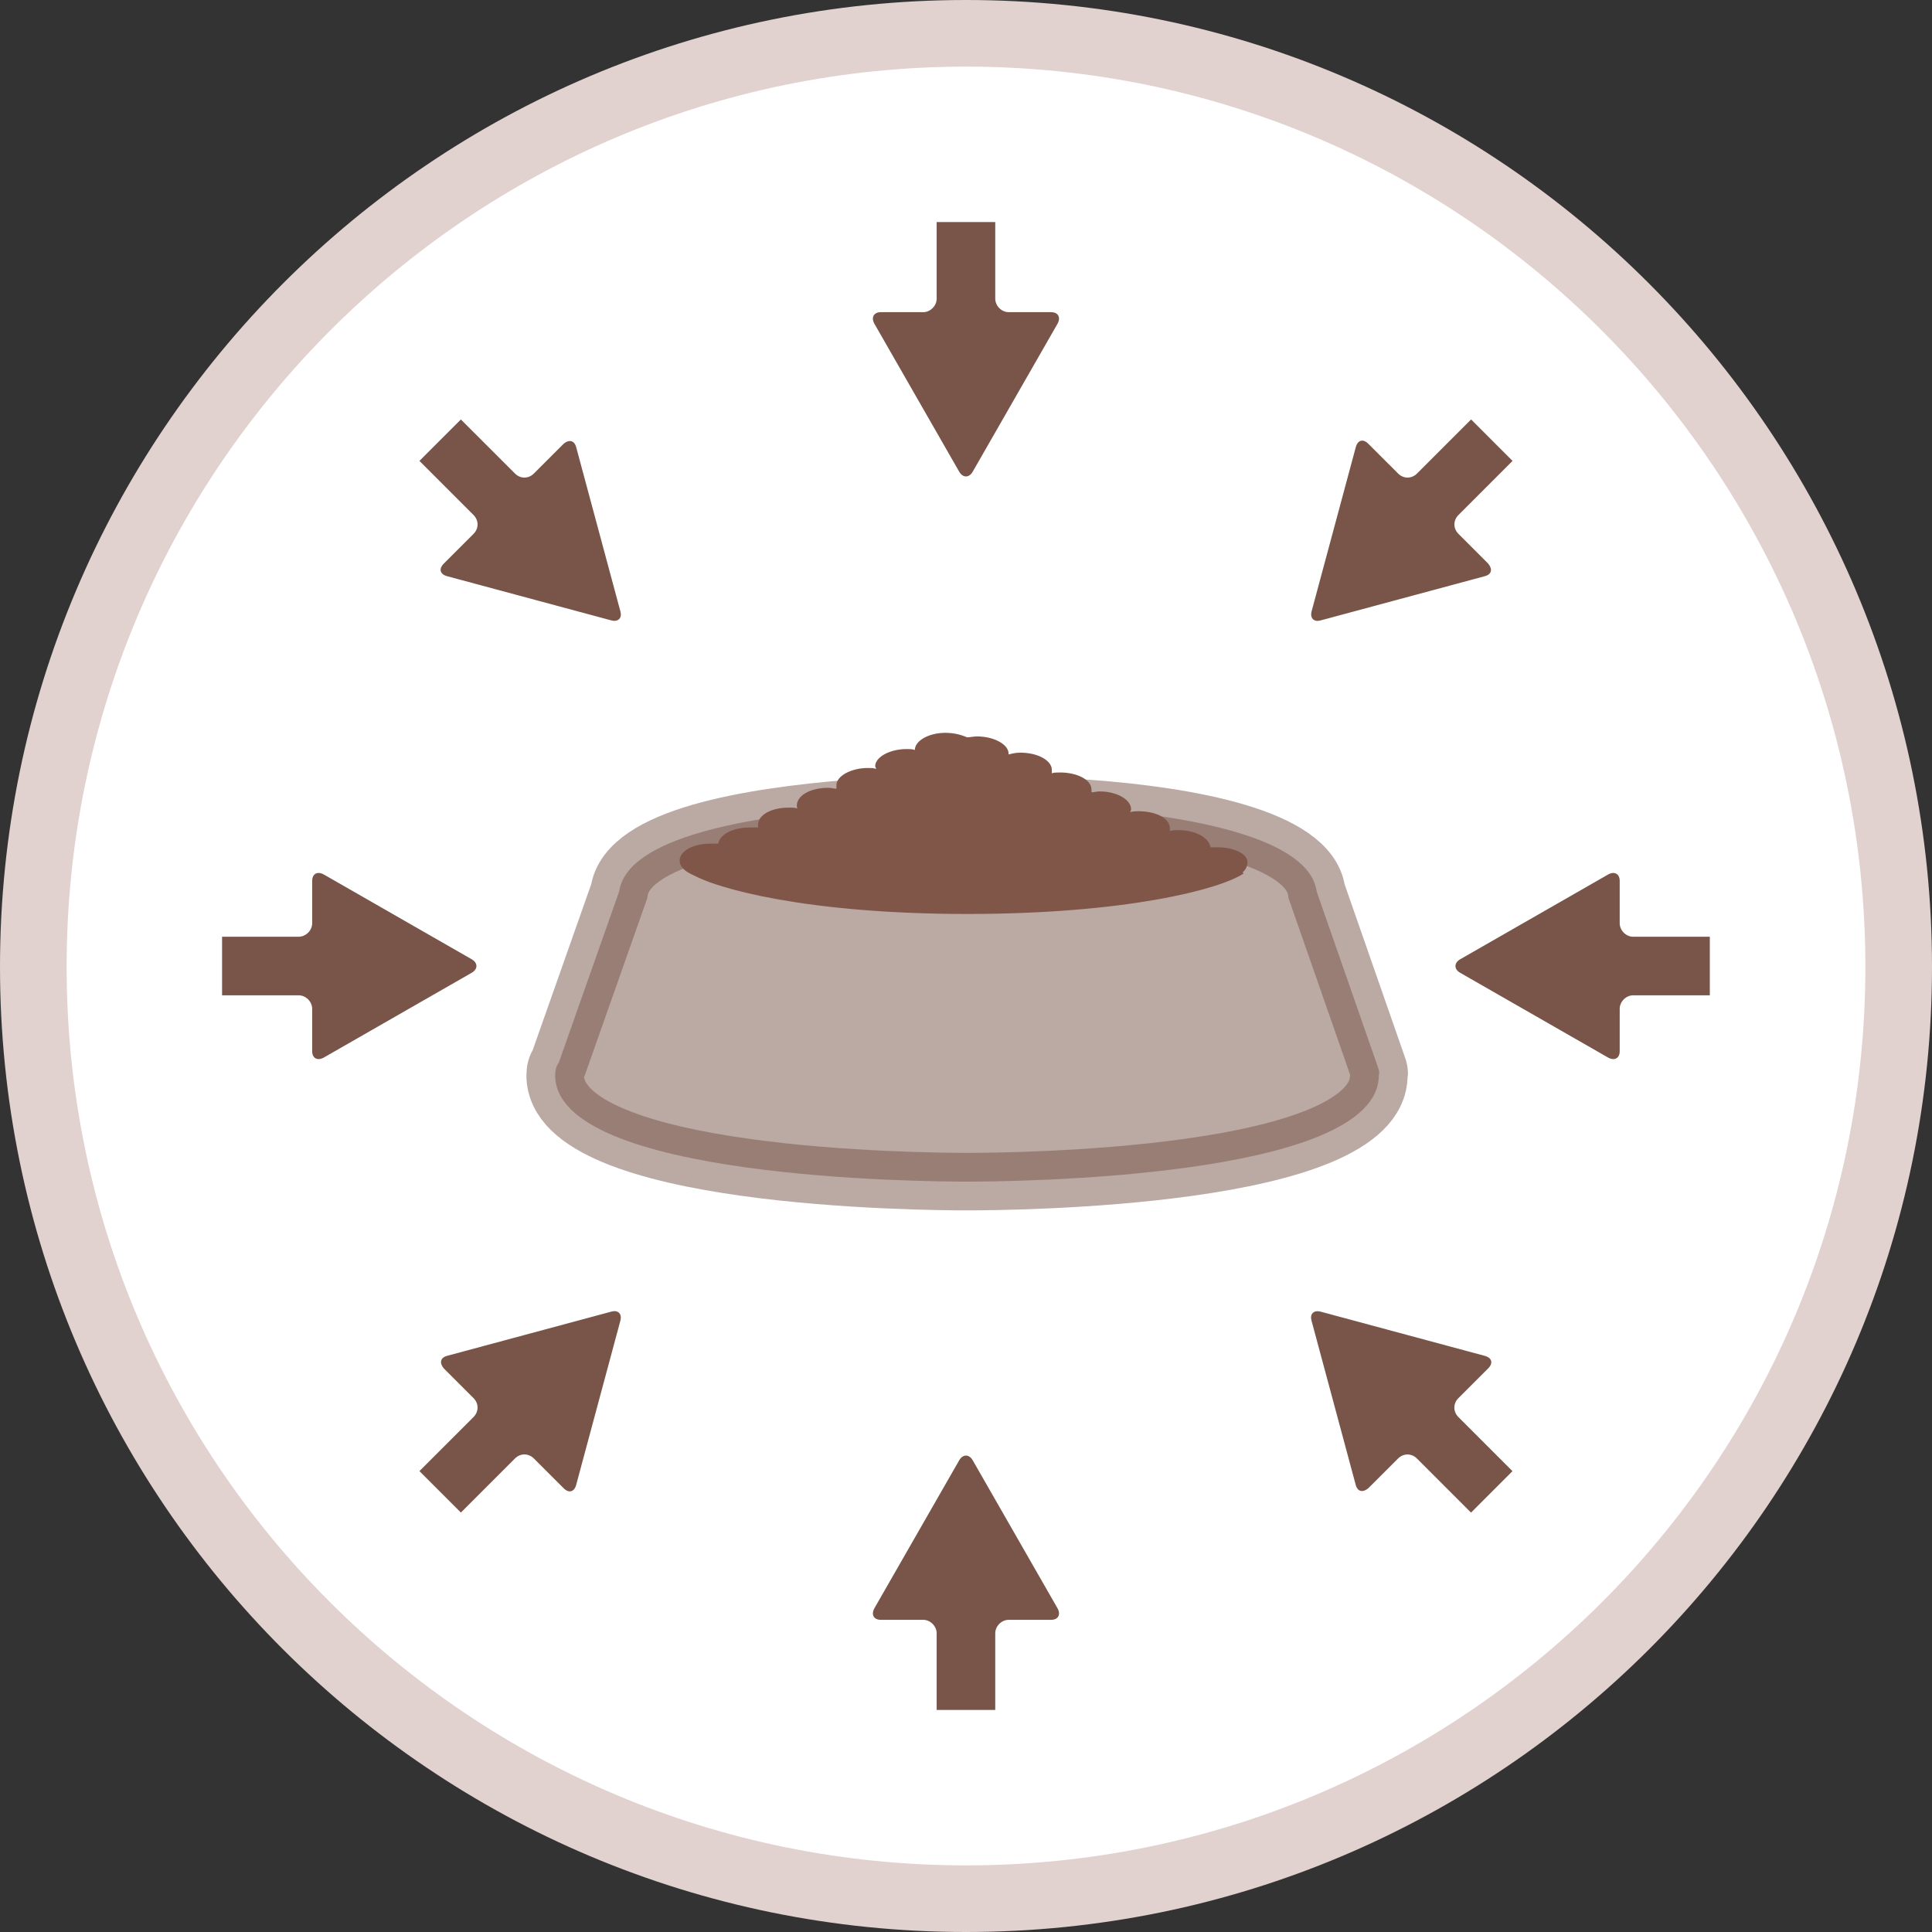
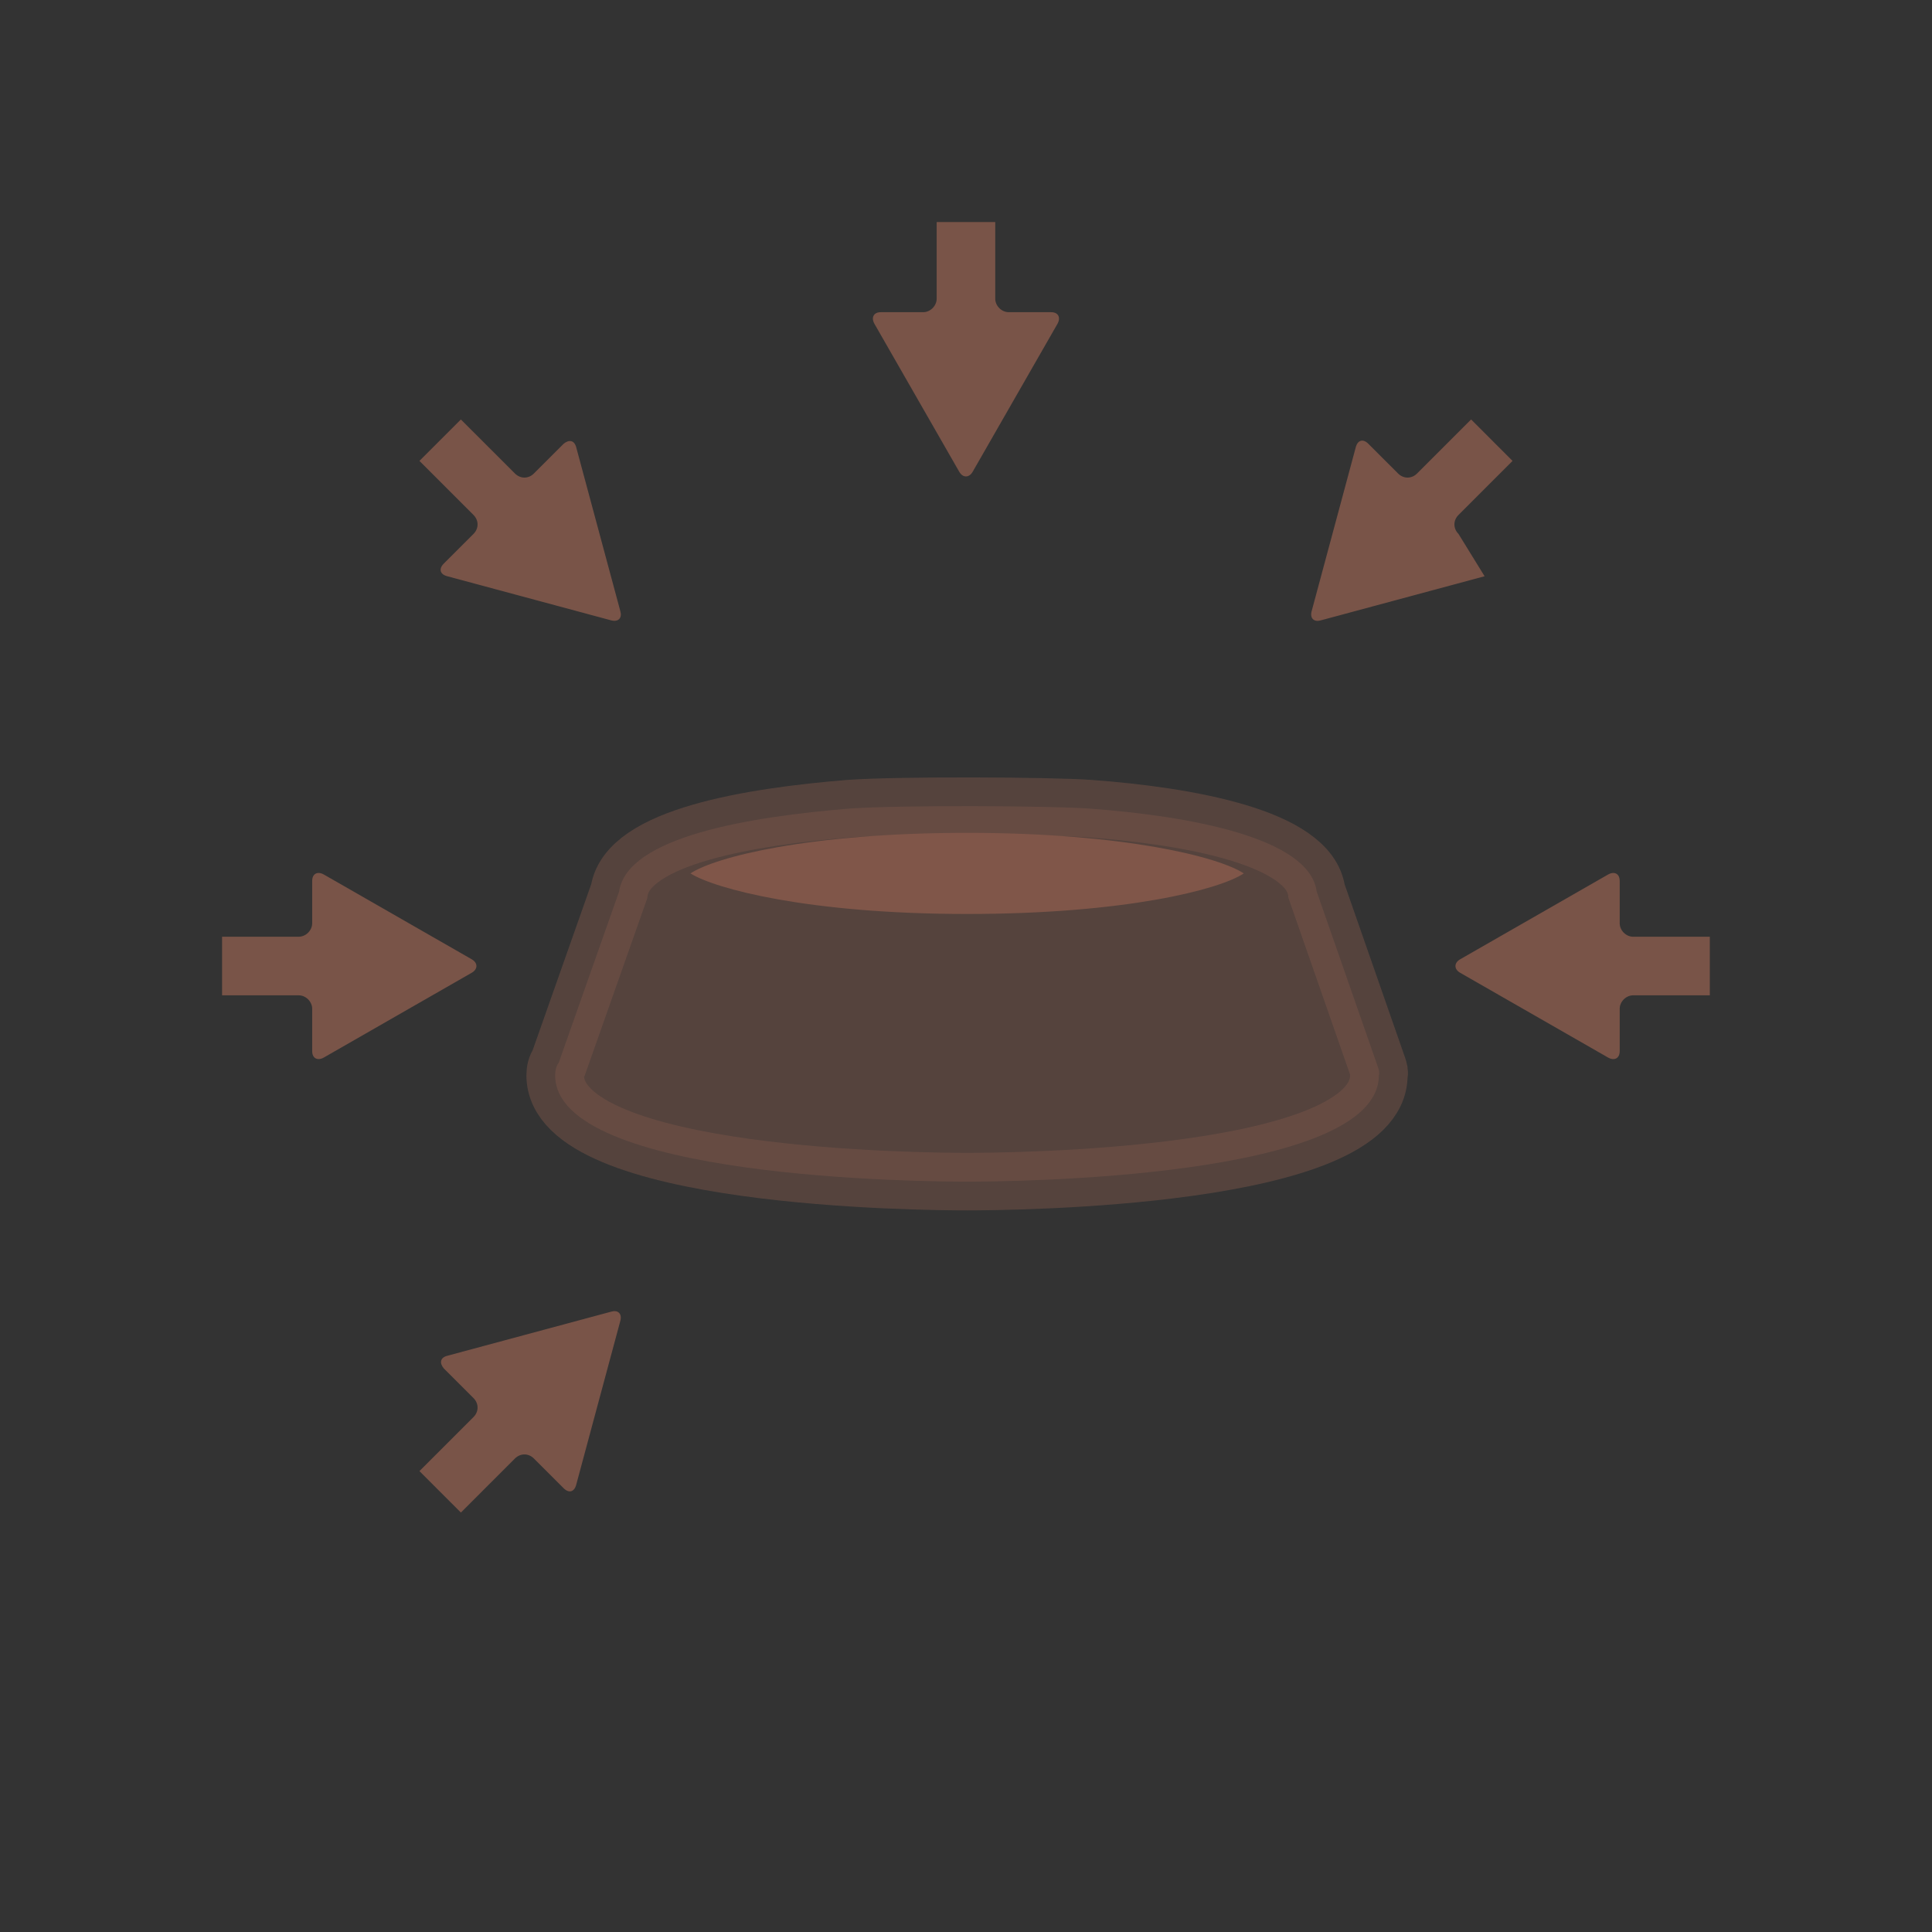
<svg xmlns="http://www.w3.org/2000/svg" width="87" height="87" viewBox="0 0 87 87" fill="none">
  <rect x="0" y="0" width="87" height="87" fill="#333333" stroke="none" />
-   <path d="M85.5 43.538C85.5 66.721 66.686 85.5 43.5 85.5C20.314 85.5 1.5 66.721 1.5 43.538C1.5 20.352 20.317 1.5 43.5 1.5C66.683 1.5 85.5 20.352 85.5 43.538Z" fill="white" stroke="#E1D1CF" stroke-width="3" />
  <path d="M62.05 48.056L59.29 40.143C58.966 37.708 53.487 36.734 49.023 36.41C47.36 36.288 40.583 36.248 38.27 36.41C33.806 36.775 28.246 37.668 27.881 40.143L25.162 47.853C25.041 48.016 25 48.219 25 48.422C25 53.088 41.638 53.21 43.545 53.21C45.452 53.21 62.09 53.088 62.09 48.422C62.131 48.3 62.09 48.178 62.05 48.056Z" fill="#795448" fill-opacity="0.5" stroke="#795448" stroke-opacity="0.5" stroke-width="2.59" stroke-miterlimit="10" />
  <path d="M31.092 39.331C32.188 40.02 36.408 41.157 43.55 41.157C50.651 41.157 54.912 40.061 56.008 39.331C54.912 38.6 50.651 37.504 43.55 37.504C36.408 37.504 32.188 38.6 31.092 39.331Z" fill="#805649" />
-   <path d="M54.832 38.154C54.71 38.154 54.588 38.154 54.507 38.154C54.467 37.748 53.858 37.383 53.087 37.383C52.925 37.383 52.803 37.383 52.681 37.423C52.681 37.383 52.681 37.342 52.681 37.301C52.681 36.855 52.072 36.531 51.261 36.531C51.139 36.531 51.017 36.531 50.896 36.571C50.896 36.531 50.936 36.49 50.936 36.449C50.936 36.003 50.287 35.638 49.516 35.638C49.394 35.638 49.272 35.678 49.151 35.678C49.151 35.638 49.151 35.597 49.151 35.557C49.151 35.11 48.501 34.785 47.73 34.785C47.609 34.785 47.446 34.785 47.365 34.826C47.365 34.745 47.365 34.704 47.365 34.664C47.365 34.258 46.756 33.893 45.945 33.893C45.742 33.893 45.58 33.933 45.417 33.974C45.417 33.974 45.417 33.974 45.417 33.933C45.417 33.528 44.768 33.162 43.997 33.162C43.835 33.162 43.672 33.203 43.55 33.203C43.267 33.081 42.942 33 42.577 33C41.806 33 41.197 33.365 41.197 33.771C41.075 33.73 40.953 33.73 40.832 33.73C40.061 33.73 39.411 34.096 39.411 34.502C39.411 34.542 39.452 34.583 39.452 34.623C39.33 34.583 39.209 34.583 39.087 34.583C38.316 34.583 37.666 34.948 37.666 35.354C37.666 35.394 37.666 35.435 37.666 35.516C37.545 35.516 37.423 35.475 37.301 35.475C36.53 35.475 35.881 35.8 35.881 36.287C35.881 36.328 35.881 36.368 35.922 36.409C35.8 36.368 35.678 36.368 35.516 36.368C34.745 36.368 34.136 36.693 34.136 37.139C34.136 37.18 34.136 37.22 34.136 37.261C34.014 37.261 33.892 37.261 33.771 37.261C33 37.261 32.391 37.586 32.35 37.991C32.229 37.991 32.107 37.991 31.985 37.991C31.214 37.991 30.605 38.316 30.605 38.762C30.605 39.168 31.214 39.533 31.985 39.533C32.635 39.533 33.203 39.29 33.324 38.965L53.493 39.249C53.736 39.493 54.223 39.655 54.751 39.655C55.522 39.655 56.171 39.331 56.171 38.843C56.212 38.478 55.603 38.154 54.832 38.154Z" fill="#805649" />
  <path d="M42.179 10V13.449C42.179 13.774 41.895 14.058 41.571 14.058H39.663C39.339 14.058 39.217 14.302 39.379 14.586L43.194 21.241C43.356 21.525 43.64 21.525 43.802 21.241L47.617 14.586C47.779 14.302 47.658 14.058 47.333 14.058H45.426C45.101 14.058 44.817 13.774 44.817 13.449V10H42.179Z" fill="#795448" />
-   <path d="M44.817 77V73.551C44.817 73.226 45.101 72.942 45.426 72.942H47.333C47.658 72.942 47.779 72.699 47.617 72.415L43.802 65.759C43.64 65.475 43.356 65.475 43.194 65.759L39.379 72.415C39.217 72.699 39.339 72.942 39.663 72.942H41.571C41.895 72.942 42.179 73.226 42.179 73.551V77H44.817Z" fill="#795448" />
  <path d="M76.995 42.183H73.546C73.221 42.183 72.937 41.899 72.937 41.574V39.667C72.937 39.342 72.693 39.22 72.409 39.383L65.754 43.197C65.47 43.359 65.47 43.644 65.754 43.806L72.409 47.62C72.693 47.783 72.937 47.661 72.937 47.336V45.429C72.937 45.104 73.221 44.82 73.546 44.82H76.995V42.183Z" fill="#795448" />
  <path d="M10 44.82H13.449C13.774 44.82 14.058 45.104 14.058 45.429V47.336C14.058 47.66 14.302 47.782 14.586 47.62L21.241 43.805C21.525 43.643 21.525 43.359 21.241 43.197L14.586 39.382C14.302 39.22 14.058 39.342 14.058 39.666V41.574C14.058 41.898 13.774 42.182 13.449 42.182H10V44.82Z" fill="#795448" />
-   <path d="M66.245 18.888L63.81 21.323C63.566 21.567 63.201 21.567 62.958 21.323L61.618 19.984C61.375 19.74 61.132 19.822 61.05 20.146L59.062 27.532C58.981 27.856 59.184 28.019 59.468 27.938L66.853 25.949C67.178 25.868 67.219 25.625 67.016 25.381L65.677 24.042C65.433 23.798 65.433 23.433 65.677 23.19L68.111 20.755L66.245 18.888Z" fill="#795448" />
+   <path d="M66.245 18.888L63.81 21.323C63.566 21.567 63.201 21.567 62.958 21.323L61.618 19.984C61.375 19.74 61.132 19.822 61.05 20.146L59.062 27.532C58.981 27.856 59.184 28.019 59.468 27.938L66.853 25.949L65.677 24.042C65.433 23.798 65.433 23.433 65.677 23.19L68.111 20.755L66.245 18.888Z" fill="#795448" />
  <path d="M20.754 68.112L23.189 65.677C23.433 65.434 23.798 65.434 24.041 65.677L25.381 67.016C25.624 67.26 25.867 67.179 25.949 66.854L27.937 59.468C28.018 59.144 27.815 58.981 27.531 59.063L20.146 61.051C19.821 61.132 19.78 61.376 19.983 61.619L21.323 62.958C21.566 63.202 21.566 63.567 21.323 63.811L18.888 66.245L20.754 68.112Z" fill="#795448" />
  <path d="M18.888 20.755L21.323 23.19C21.566 23.434 21.566 23.799 21.323 24.042L19.983 25.381C19.74 25.625 19.821 25.869 20.146 25.95L27.531 27.938C27.856 28.019 28.018 27.816 27.937 27.532L25.949 20.147C25.867 19.822 25.624 19.781 25.381 19.984L24.041 21.323C23.798 21.567 23.433 21.567 23.189 21.323L20.754 18.889L18.888 20.755Z" fill="#795448" />
-   <path d="M68.108 66.247L65.673 63.812C65.43 63.569 65.43 63.204 65.673 62.96L67.013 61.621C67.256 61.377 67.175 61.134 66.85 61.053L59.465 59.064C59.14 58.983 58.978 59.186 59.059 59.47L61.047 66.856C61.128 67.18 61.372 67.221 61.615 67.018L62.955 65.679C63.198 65.436 63.563 65.436 63.807 65.679L66.242 68.114L68.108 66.247Z" fill="#795448" />
</svg>